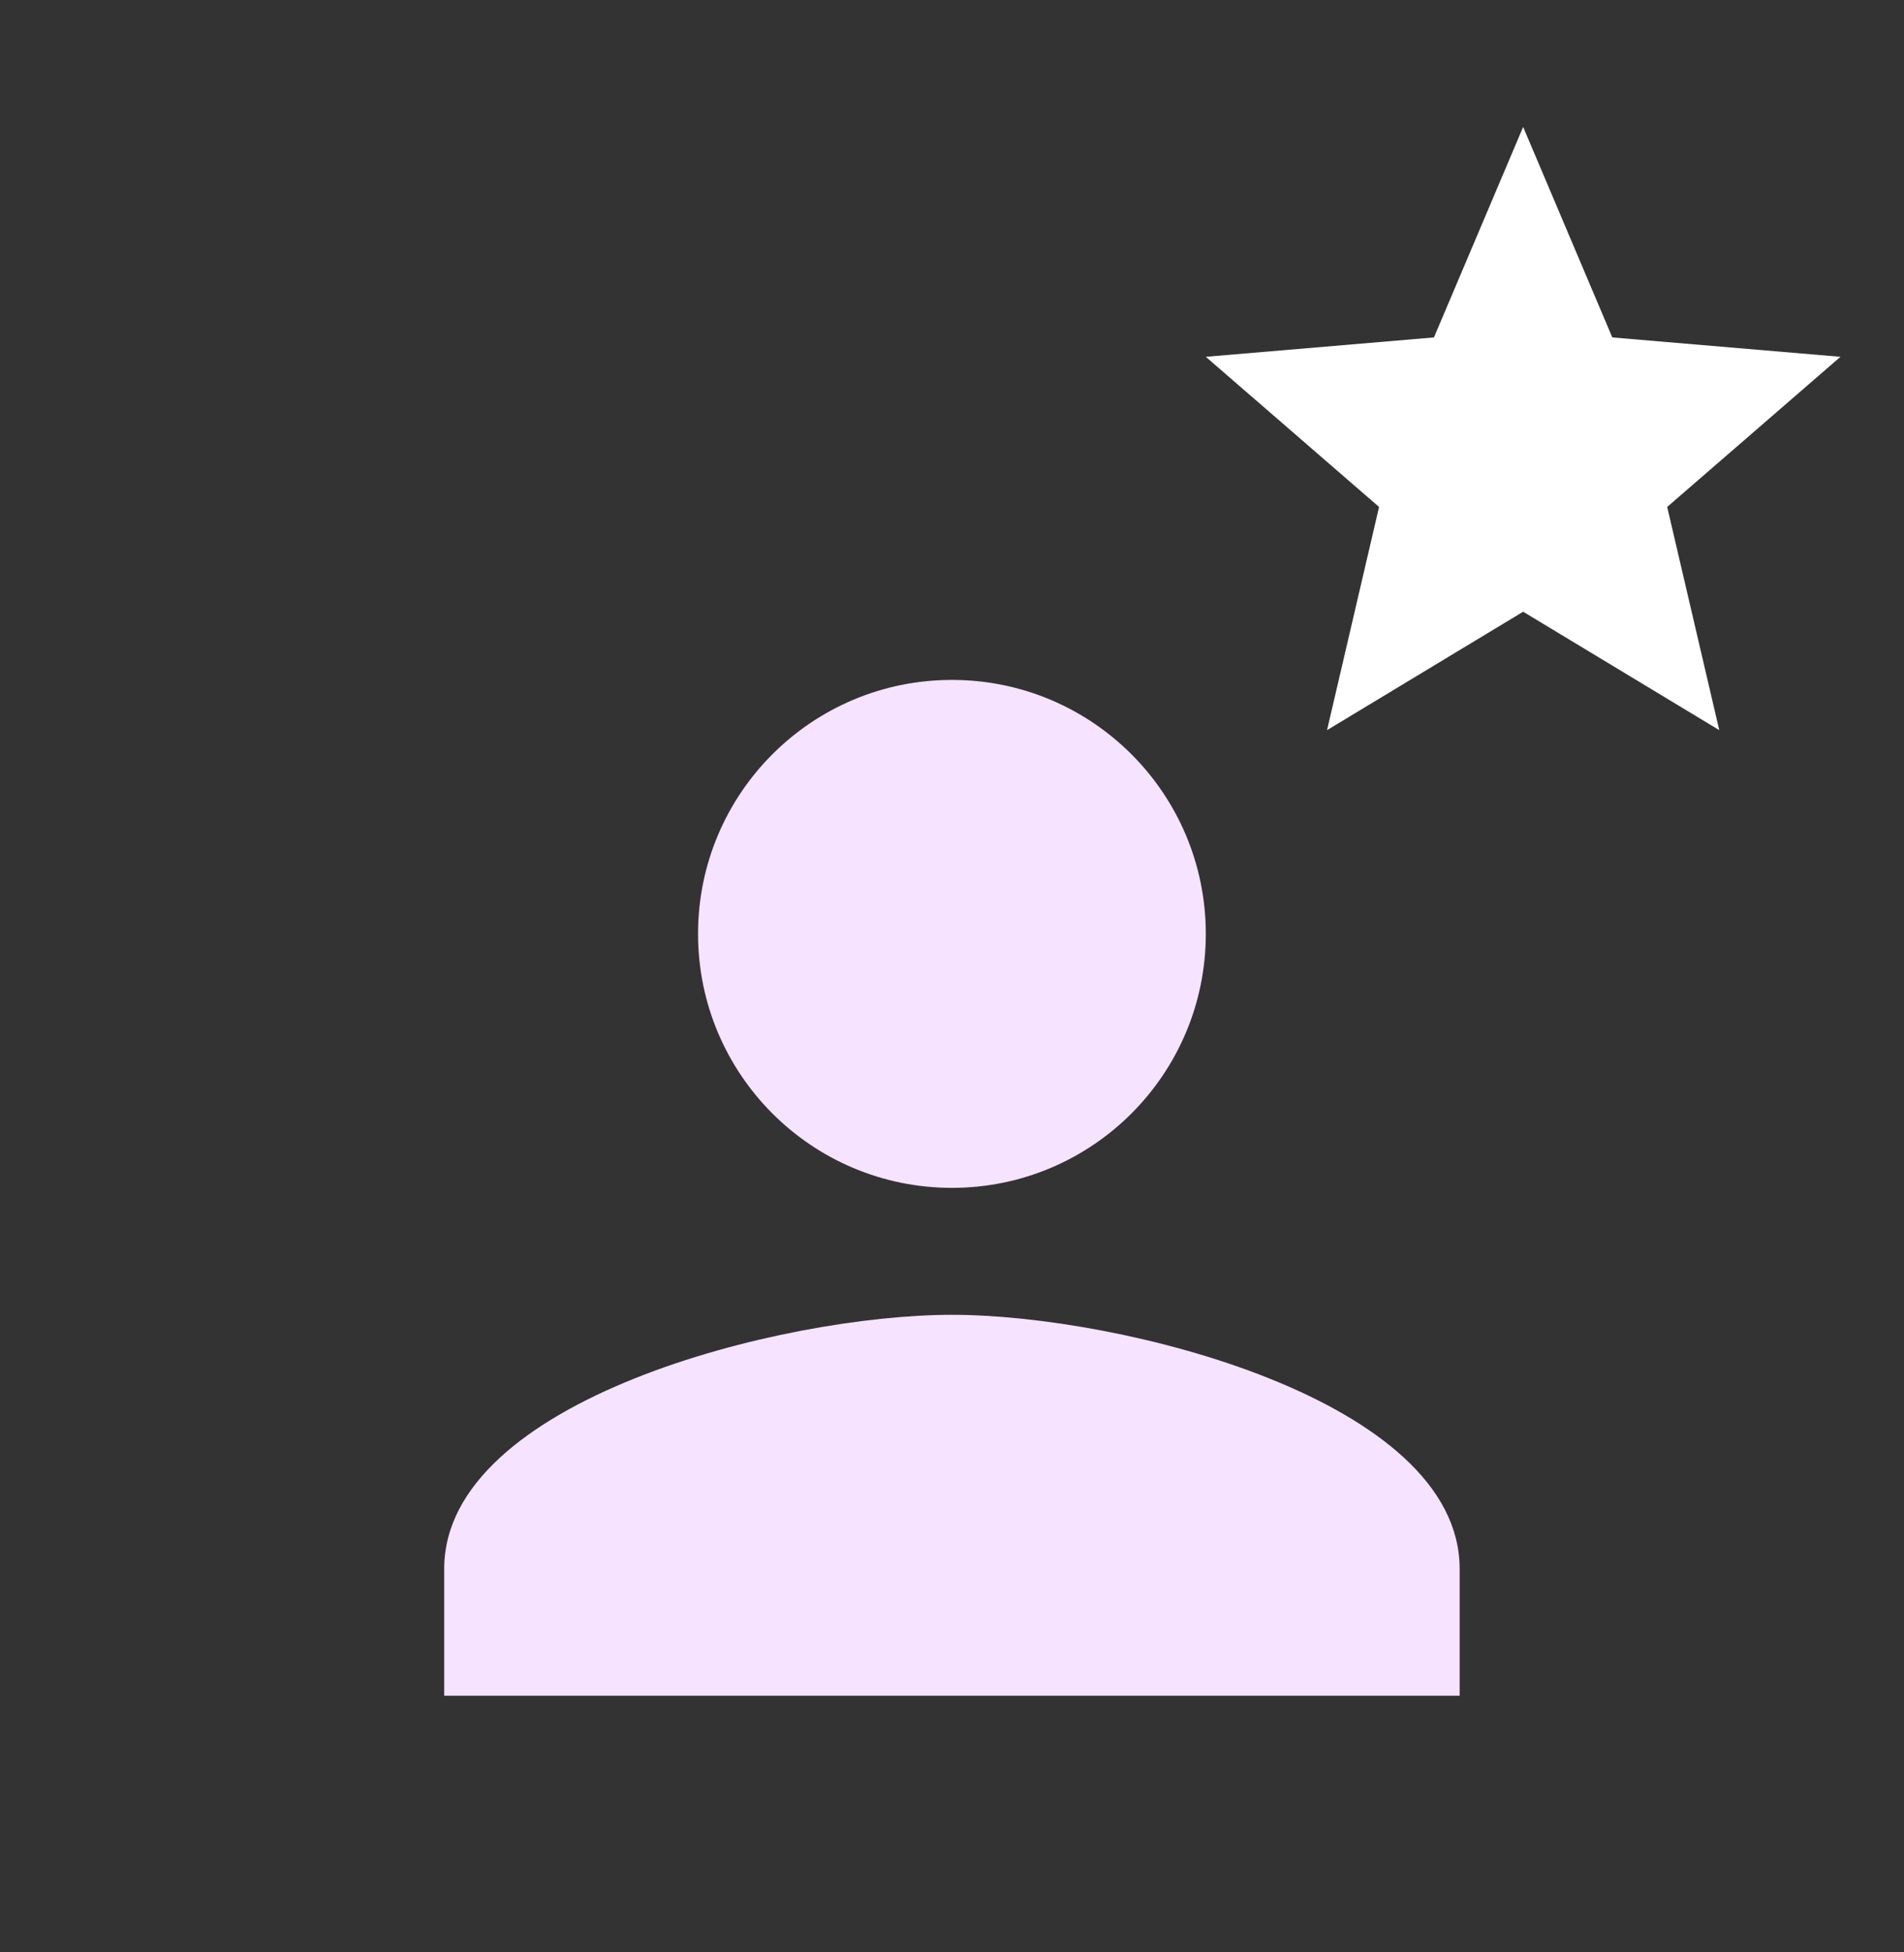
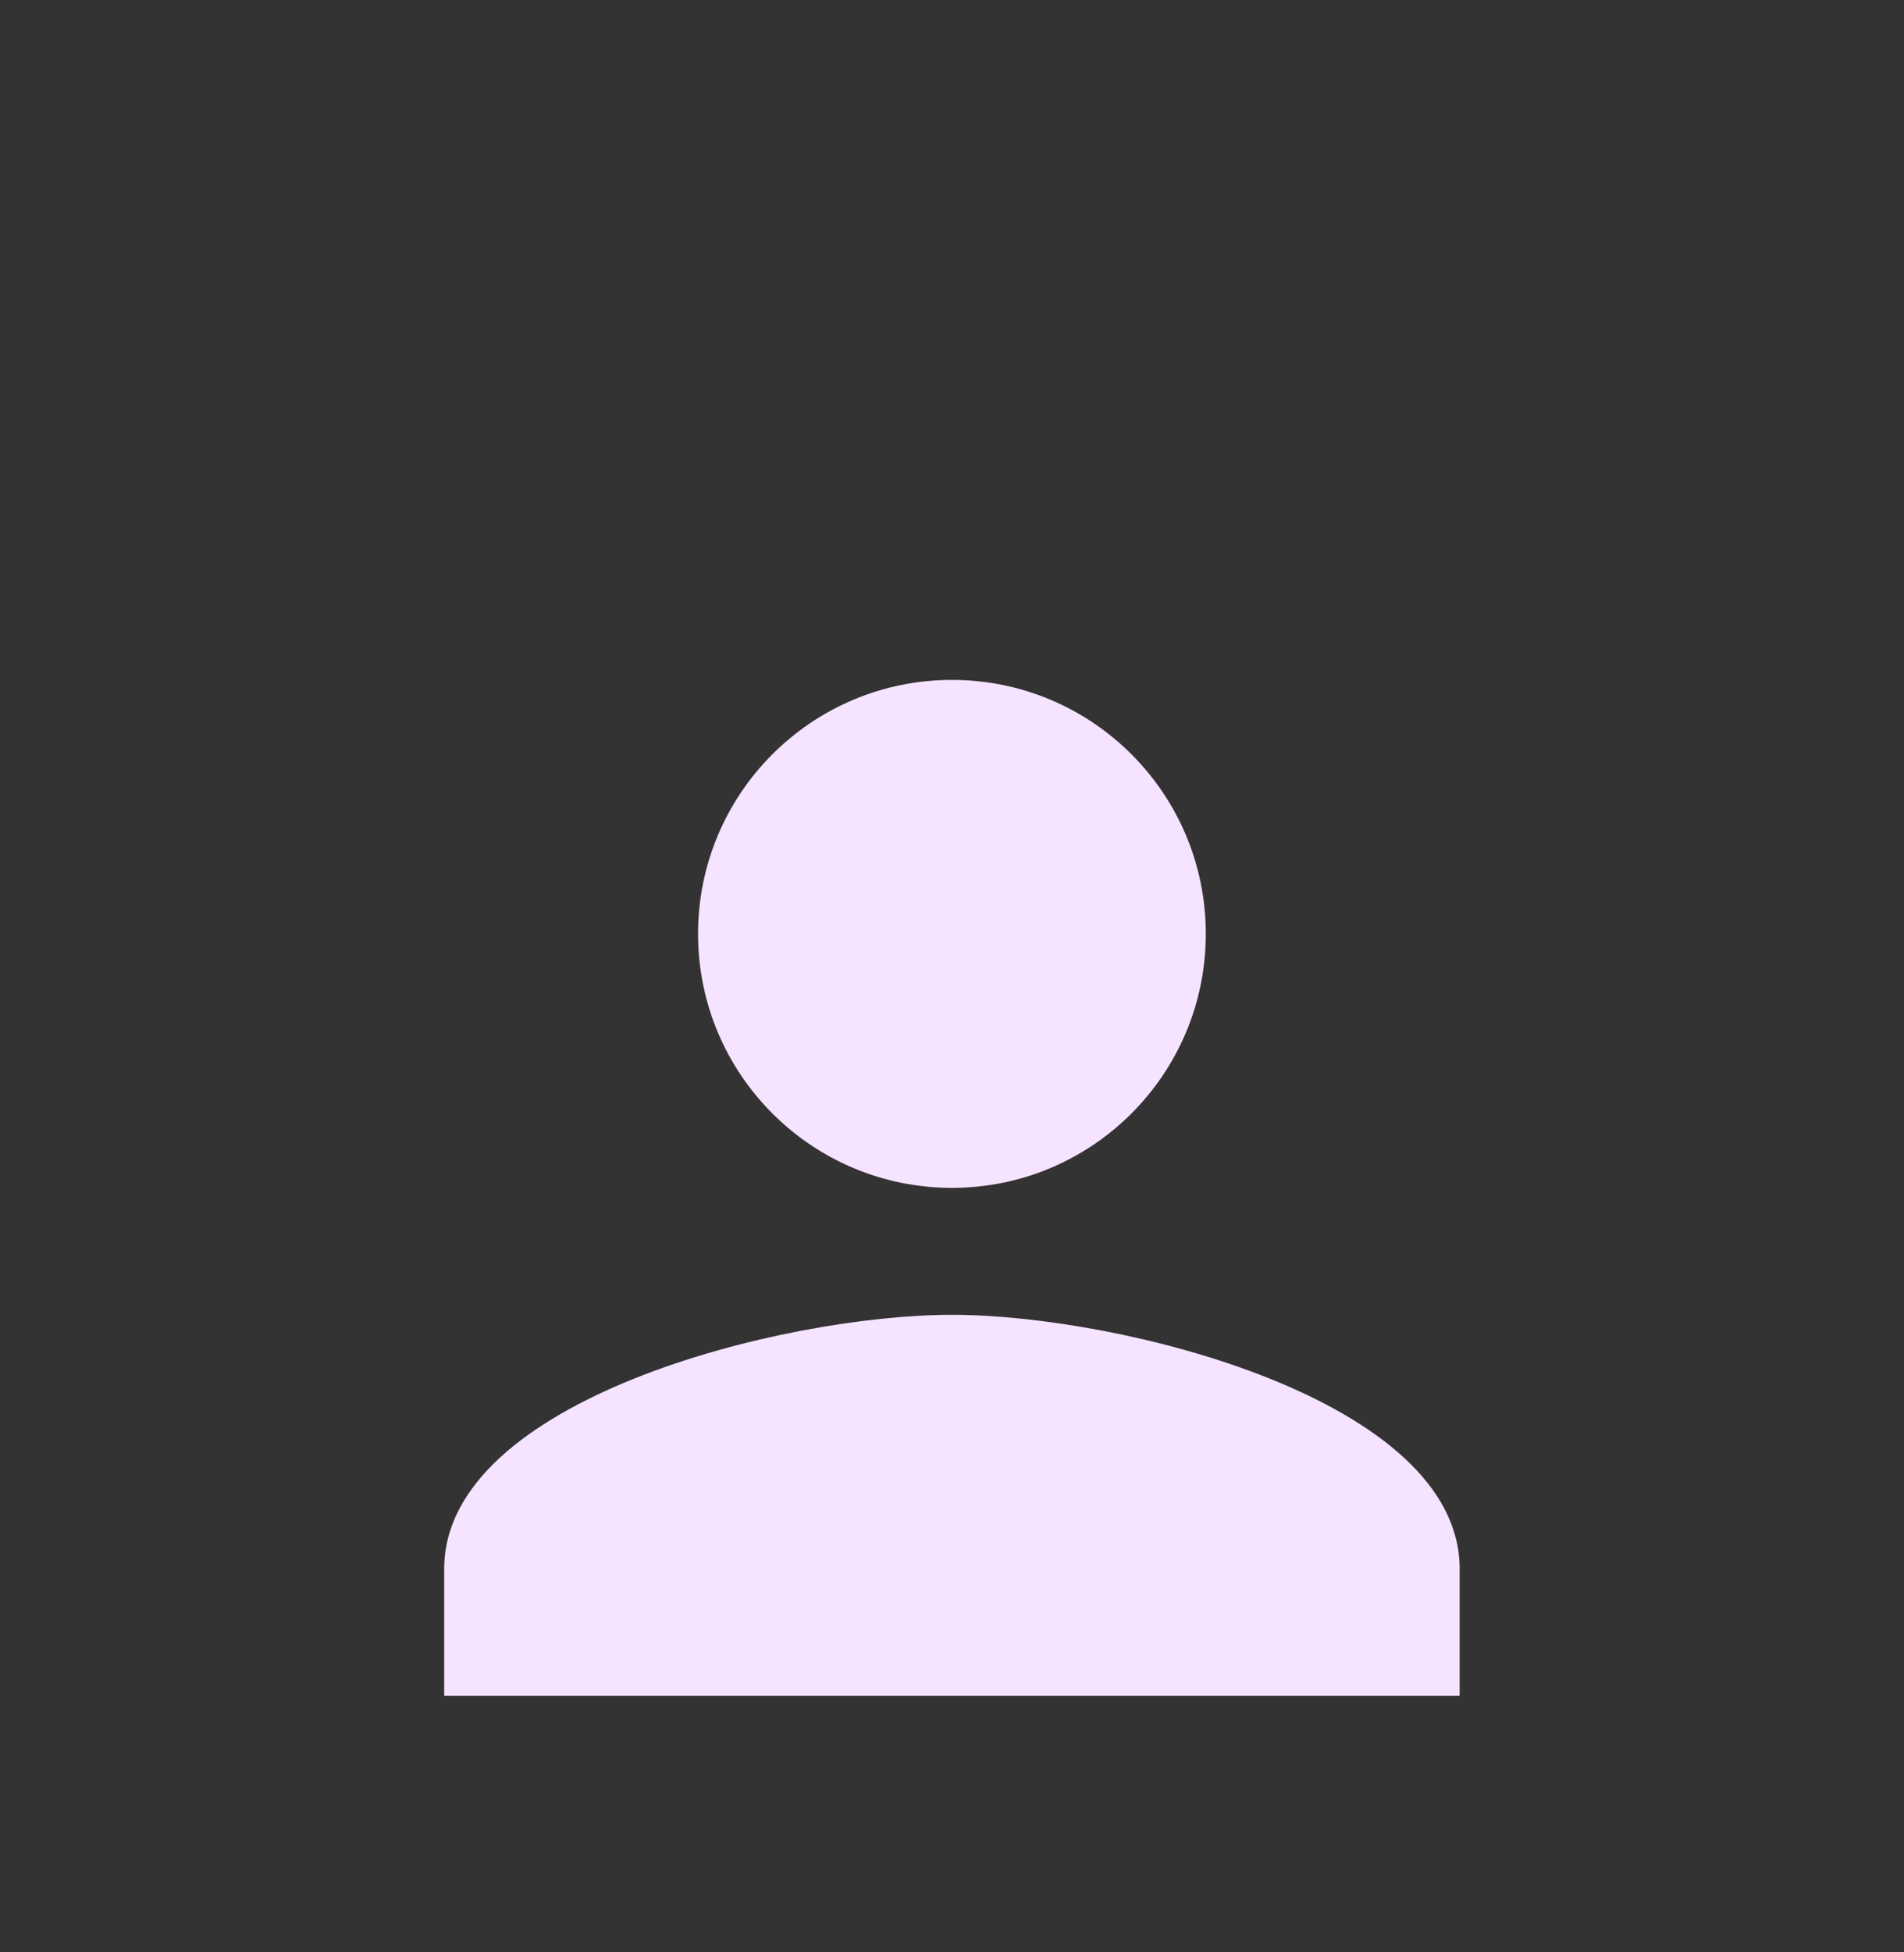
<svg xmlns="http://www.w3.org/2000/svg" width="40" height="41" viewBox="0 0 40 41" fill="none">
  <rect x="0" y="0" width="40" height="41" fill="#333333" stroke="none" />
-   <path d="M19.999 24.945C22.945 24.945 25.332 22.558 25.332 19.611C25.332 16.665 22.945 14.278 19.999 14.278C17.052 14.278 14.665 16.665 14.665 19.611C14.665 22.558 17.052 24.945 19.999 24.945ZM19.999 27.611C16.439 27.611 9.332 29.398 9.332 32.945V35.611H30.665V32.945C30.665 29.398 23.559 27.611 19.999 27.611Z" fill="#F6E3FF" />
-   <path d="M31.999 12.846L36.119 15.333L35.025 10.646L38.665 7.493L33.872 7.086L31.999 2.666L30.125 7.086L25.332 7.493L28.972 10.646L27.879 15.333L31.999 12.846Z" fill="white" />
+   <path d="M19.999 24.945C22.945 24.945 25.332 22.558 25.332 19.611C25.332 16.665 22.945 14.278 19.999 14.278C17.052 14.278 14.665 16.665 14.665 19.611C14.665 22.558 17.052 24.945 19.999 24.945M19.999 27.611C16.439 27.611 9.332 29.398 9.332 32.945V35.611H30.665V32.945C30.665 29.398 23.559 27.611 19.999 27.611Z" fill="#F6E3FF" />
</svg>